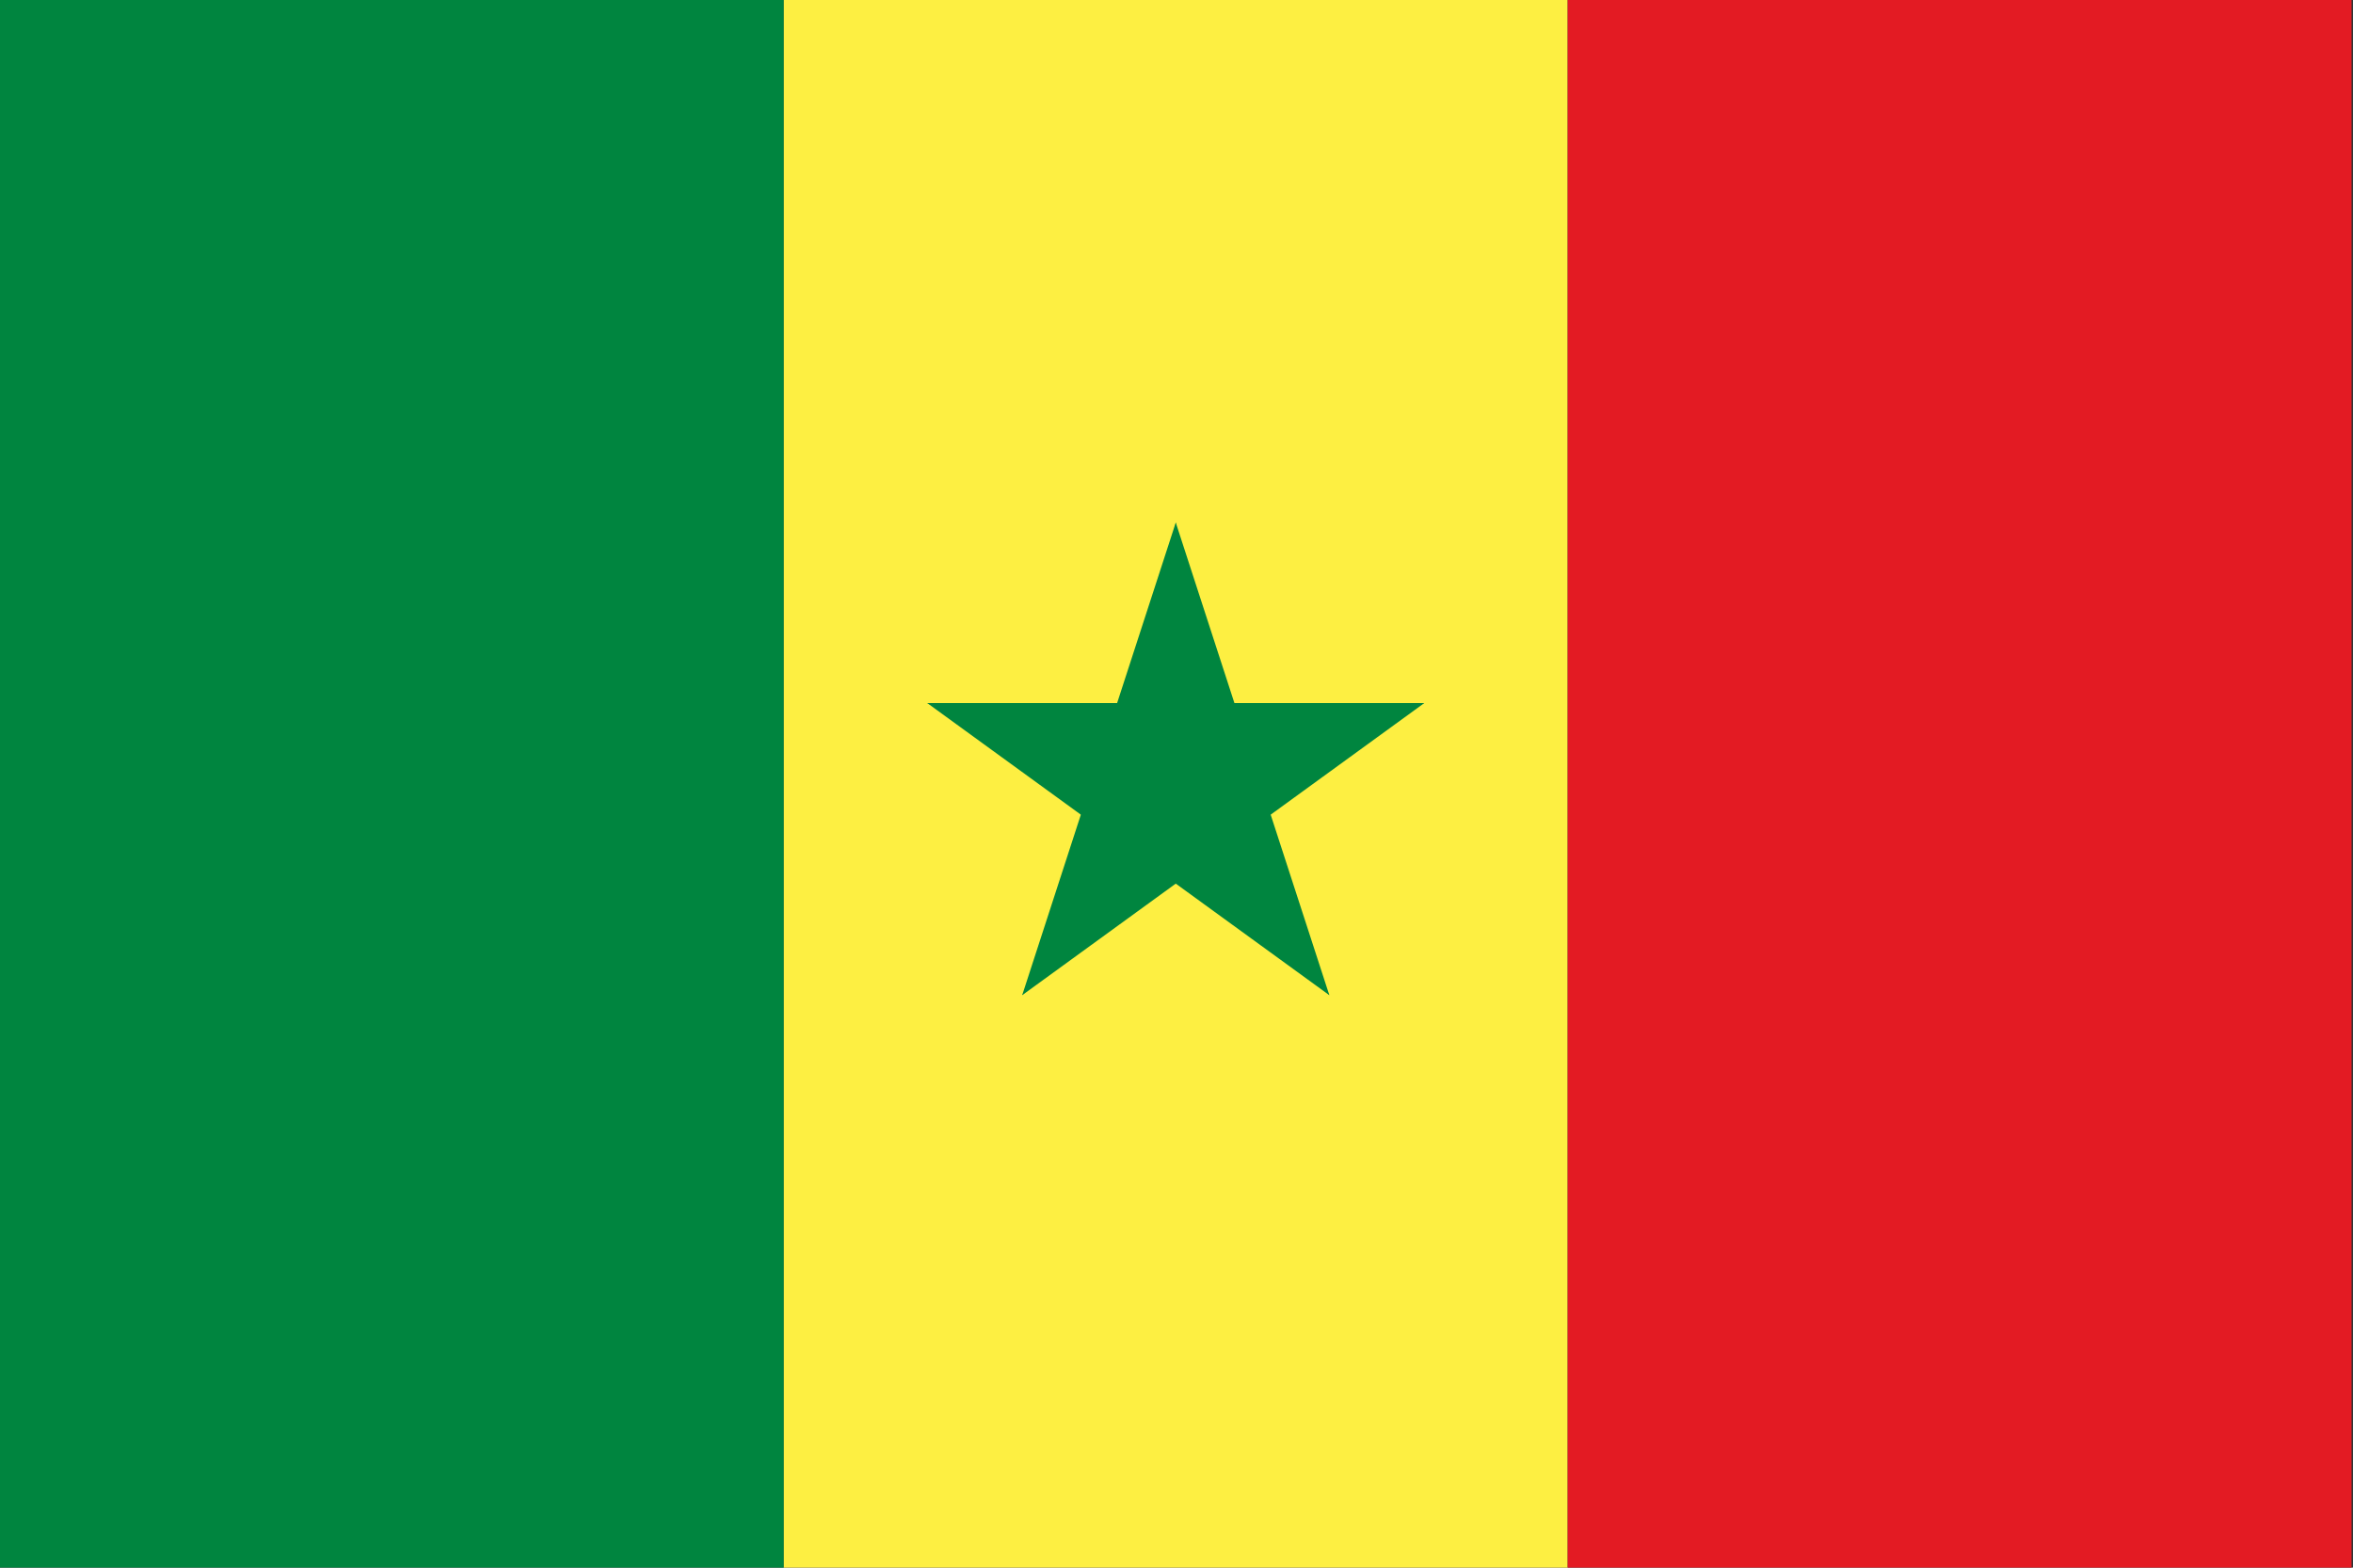
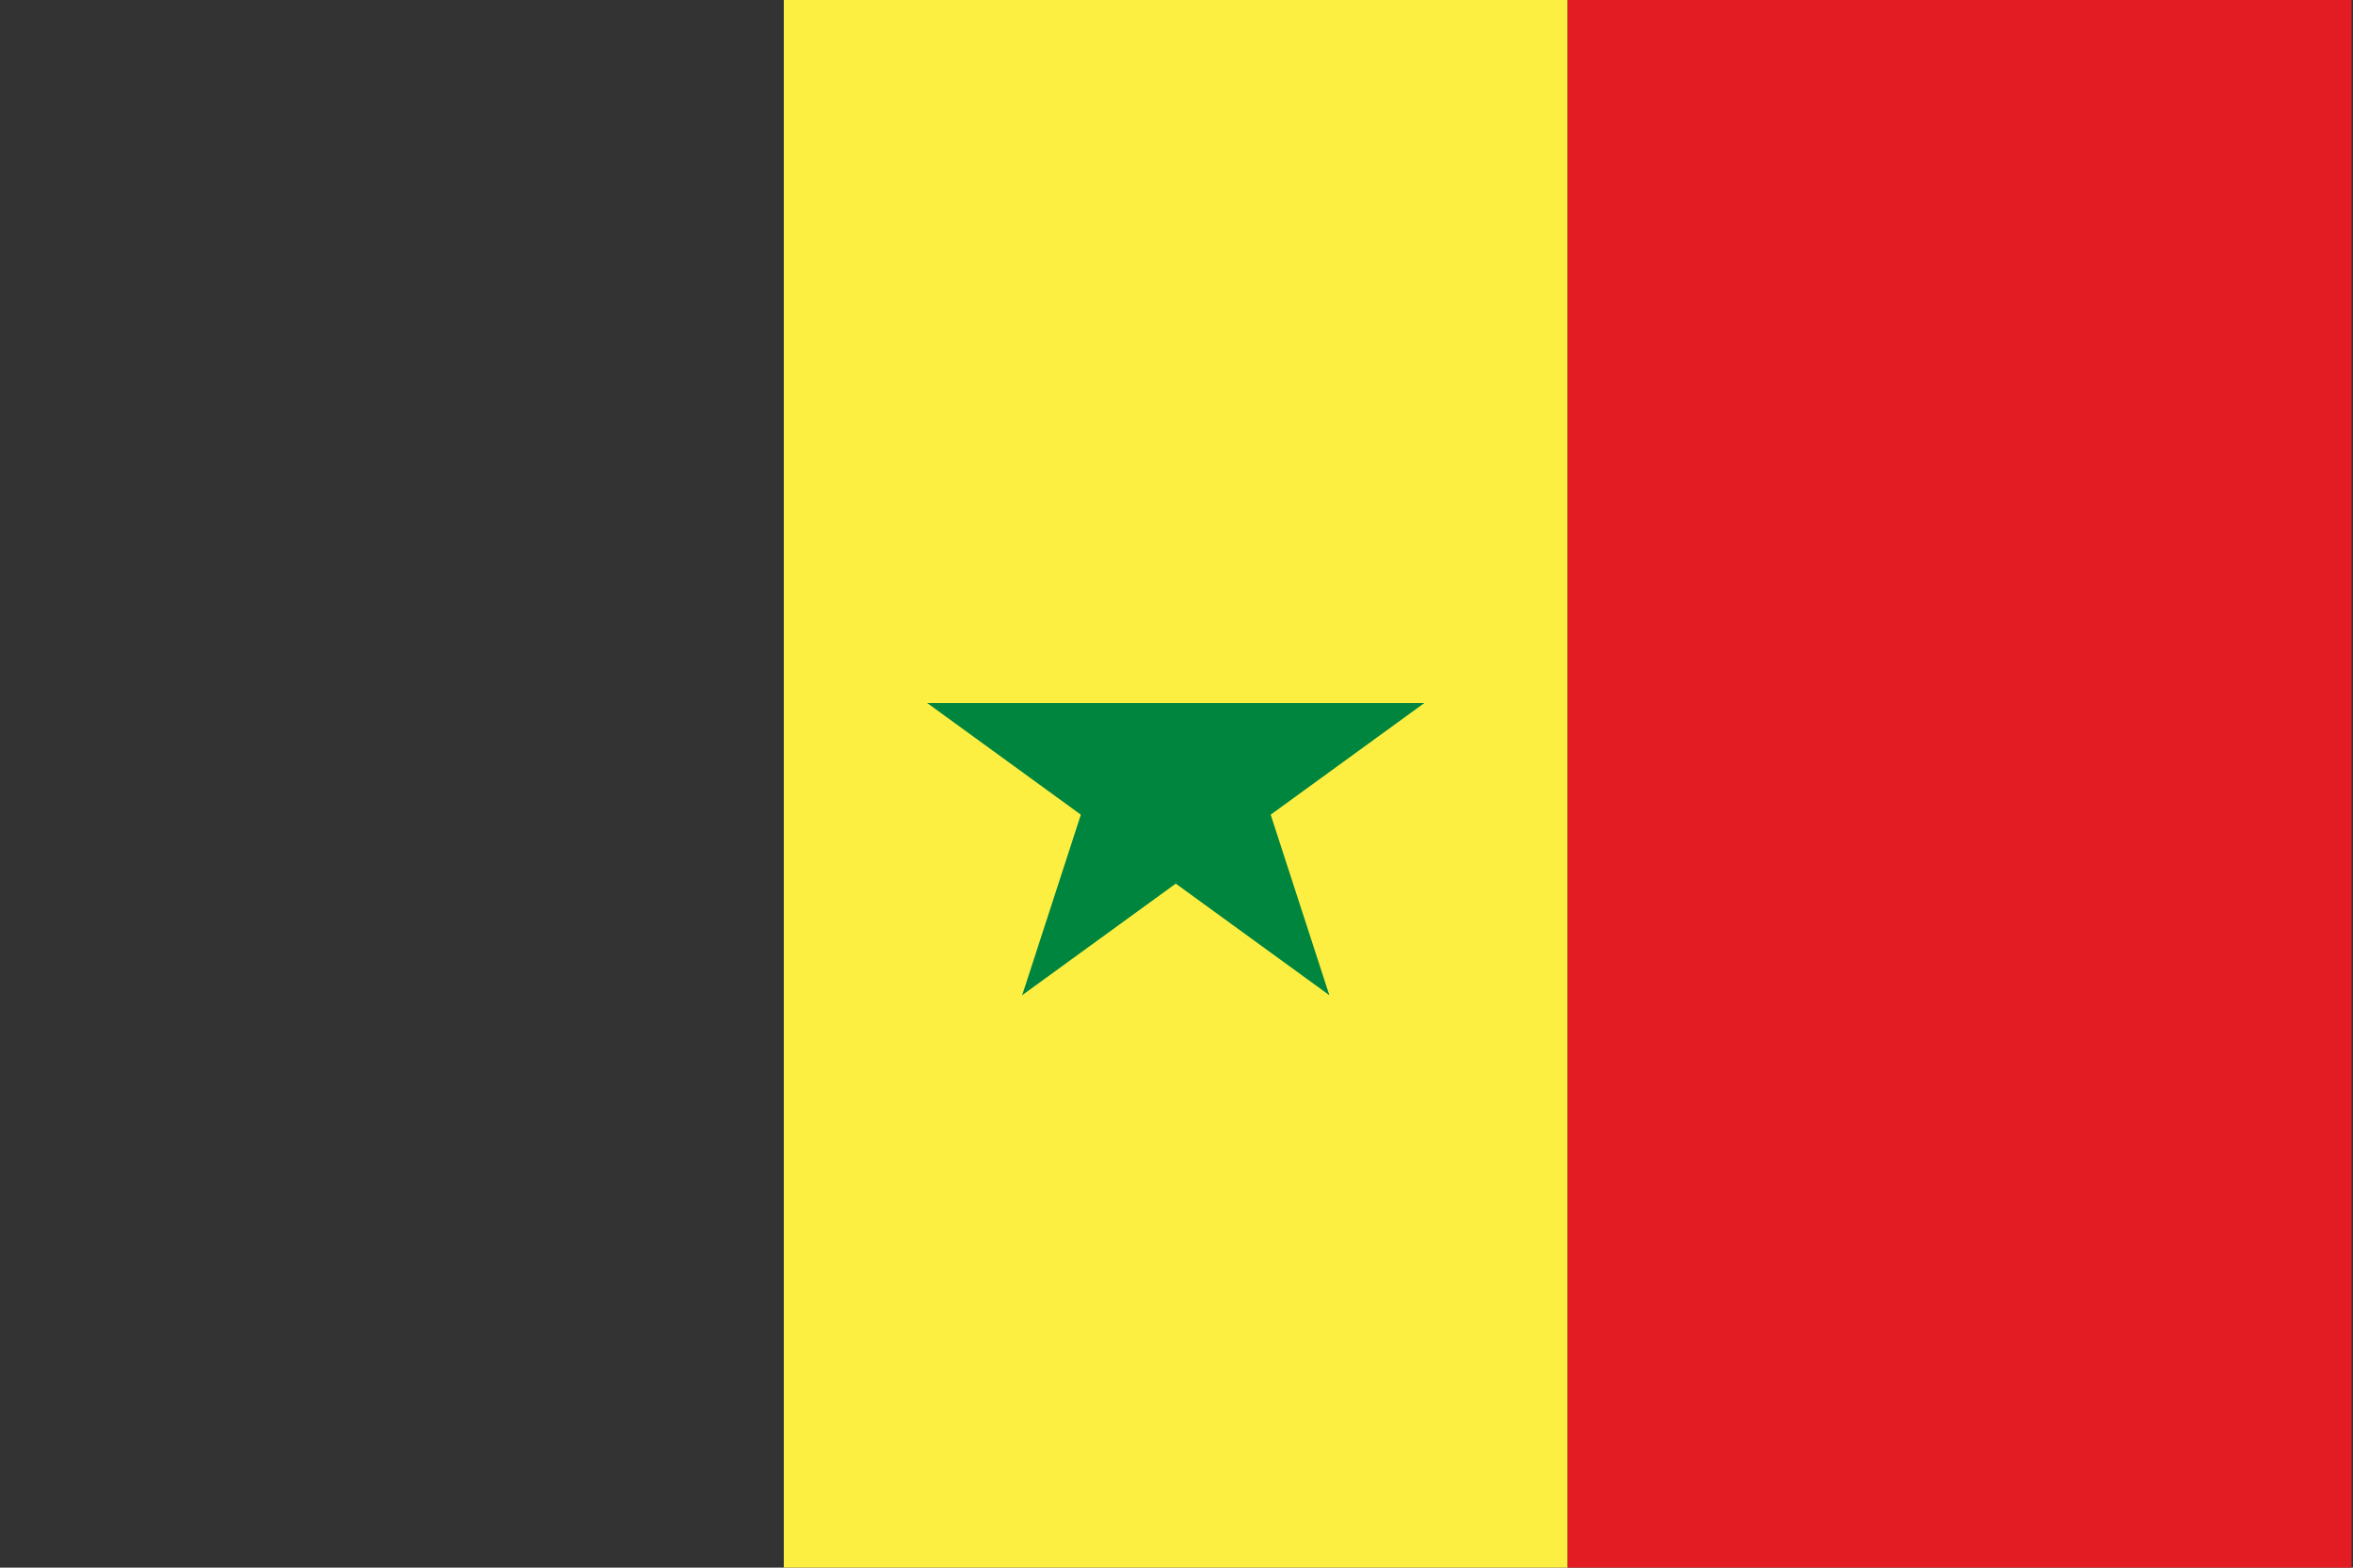
<svg xmlns="http://www.w3.org/2000/svg" style="fill-rule:evenodd;clip-rule:evenodd;stroke-linejoin:round;stroke-miterlimit:2;" xml:space="preserve" version="1.1" height="1066px" width="1600px">
  <rect width="100%" height="100%" fill="#333333" stroke="none" />
  <g id="sn.svg">
    <g>
-       <rect style="fill:#00853f;" height="1066" width="533.001" y="-0.001" x="-0.001" />
      <rect style="fill:#fdef42;" height="1066" width="533.001" y="-0.001" x="533" />
      <rect style="fill:#e31b23;" height="1066" width="533.001" y="-0.001" x="1066" />
      <g>
        <g id="b">
          <g id="a">
-             <path style="fill:#00853f;fill-rule:nonzero;" d="M799.5,355.333l-54.902,168.971l84.486,27.451l-29.584,-196.422Z" />
-           </g>
+             </g>
          <g id="a1">
-             <path style="fill:#00853f;fill-rule:nonzero;" d="M799.5,355.333l54.902,168.971l-84.486,27.451l29.584,-196.422Z" />
-           </g>
+             </g>
        </g>
        <g id="b1">
          <g id="a2">
            <path style="fill:#00853f;fill-rule:nonzero;" d="M968.472,478.098l-177.668,-0l0,88.833l177.668,-88.833Z" />
          </g>
          <g id="a3">
            <path style="fill:#00853f;fill-rule:nonzero;" d="M968.472,478.098l-143.736,104.43l-52.215,-71.868l195.951,-32.562Z" />
          </g>
        </g>
        <g id="b2">
          <g id="a4">
            <path style="fill:#00853f;fill-rule:nonzero;" d="M903.93,676.736l-54.902,-168.972l-84.486,27.451l139.388,141.521Z" />
          </g>
          <g id="a5">
            <path style="fill:#00853f;fill-rule:nonzero;" d="M903.93,676.736l-143.736,-104.43l52.215,-71.868l91.521,176.298Z" />
          </g>
        </g>
        <g id="b3">
          <g id="a6">
            <path style="fill:#00853f;fill-rule:nonzero;" d="M695.07,676.736l143.736,-104.43l-52.215,-71.868l-91.521,176.298Z" />
          </g>
          <g id="a7">
            <path style="fill:#00853f;fill-rule:nonzero;" d="M695.07,676.736l54.902,-168.972l84.486,27.451l-139.388,141.521Z" />
          </g>
        </g>
        <g id="b4">
          <g id="a8">
            <path style="fill:#00853f;fill-rule:nonzero;" d="M630.528,478.098l143.736,104.43l52.215,-71.868l-195.951,-32.562Z" />
          </g>
          <g id="a9">
            <path style="fill:#00853f;fill-rule:nonzero;" d="M630.528,478.098l177.668,-0l-0,88.833l-177.668,-88.833Z" />
          </g>
        </g>
      </g>
    </g>
  </g>
</svg>